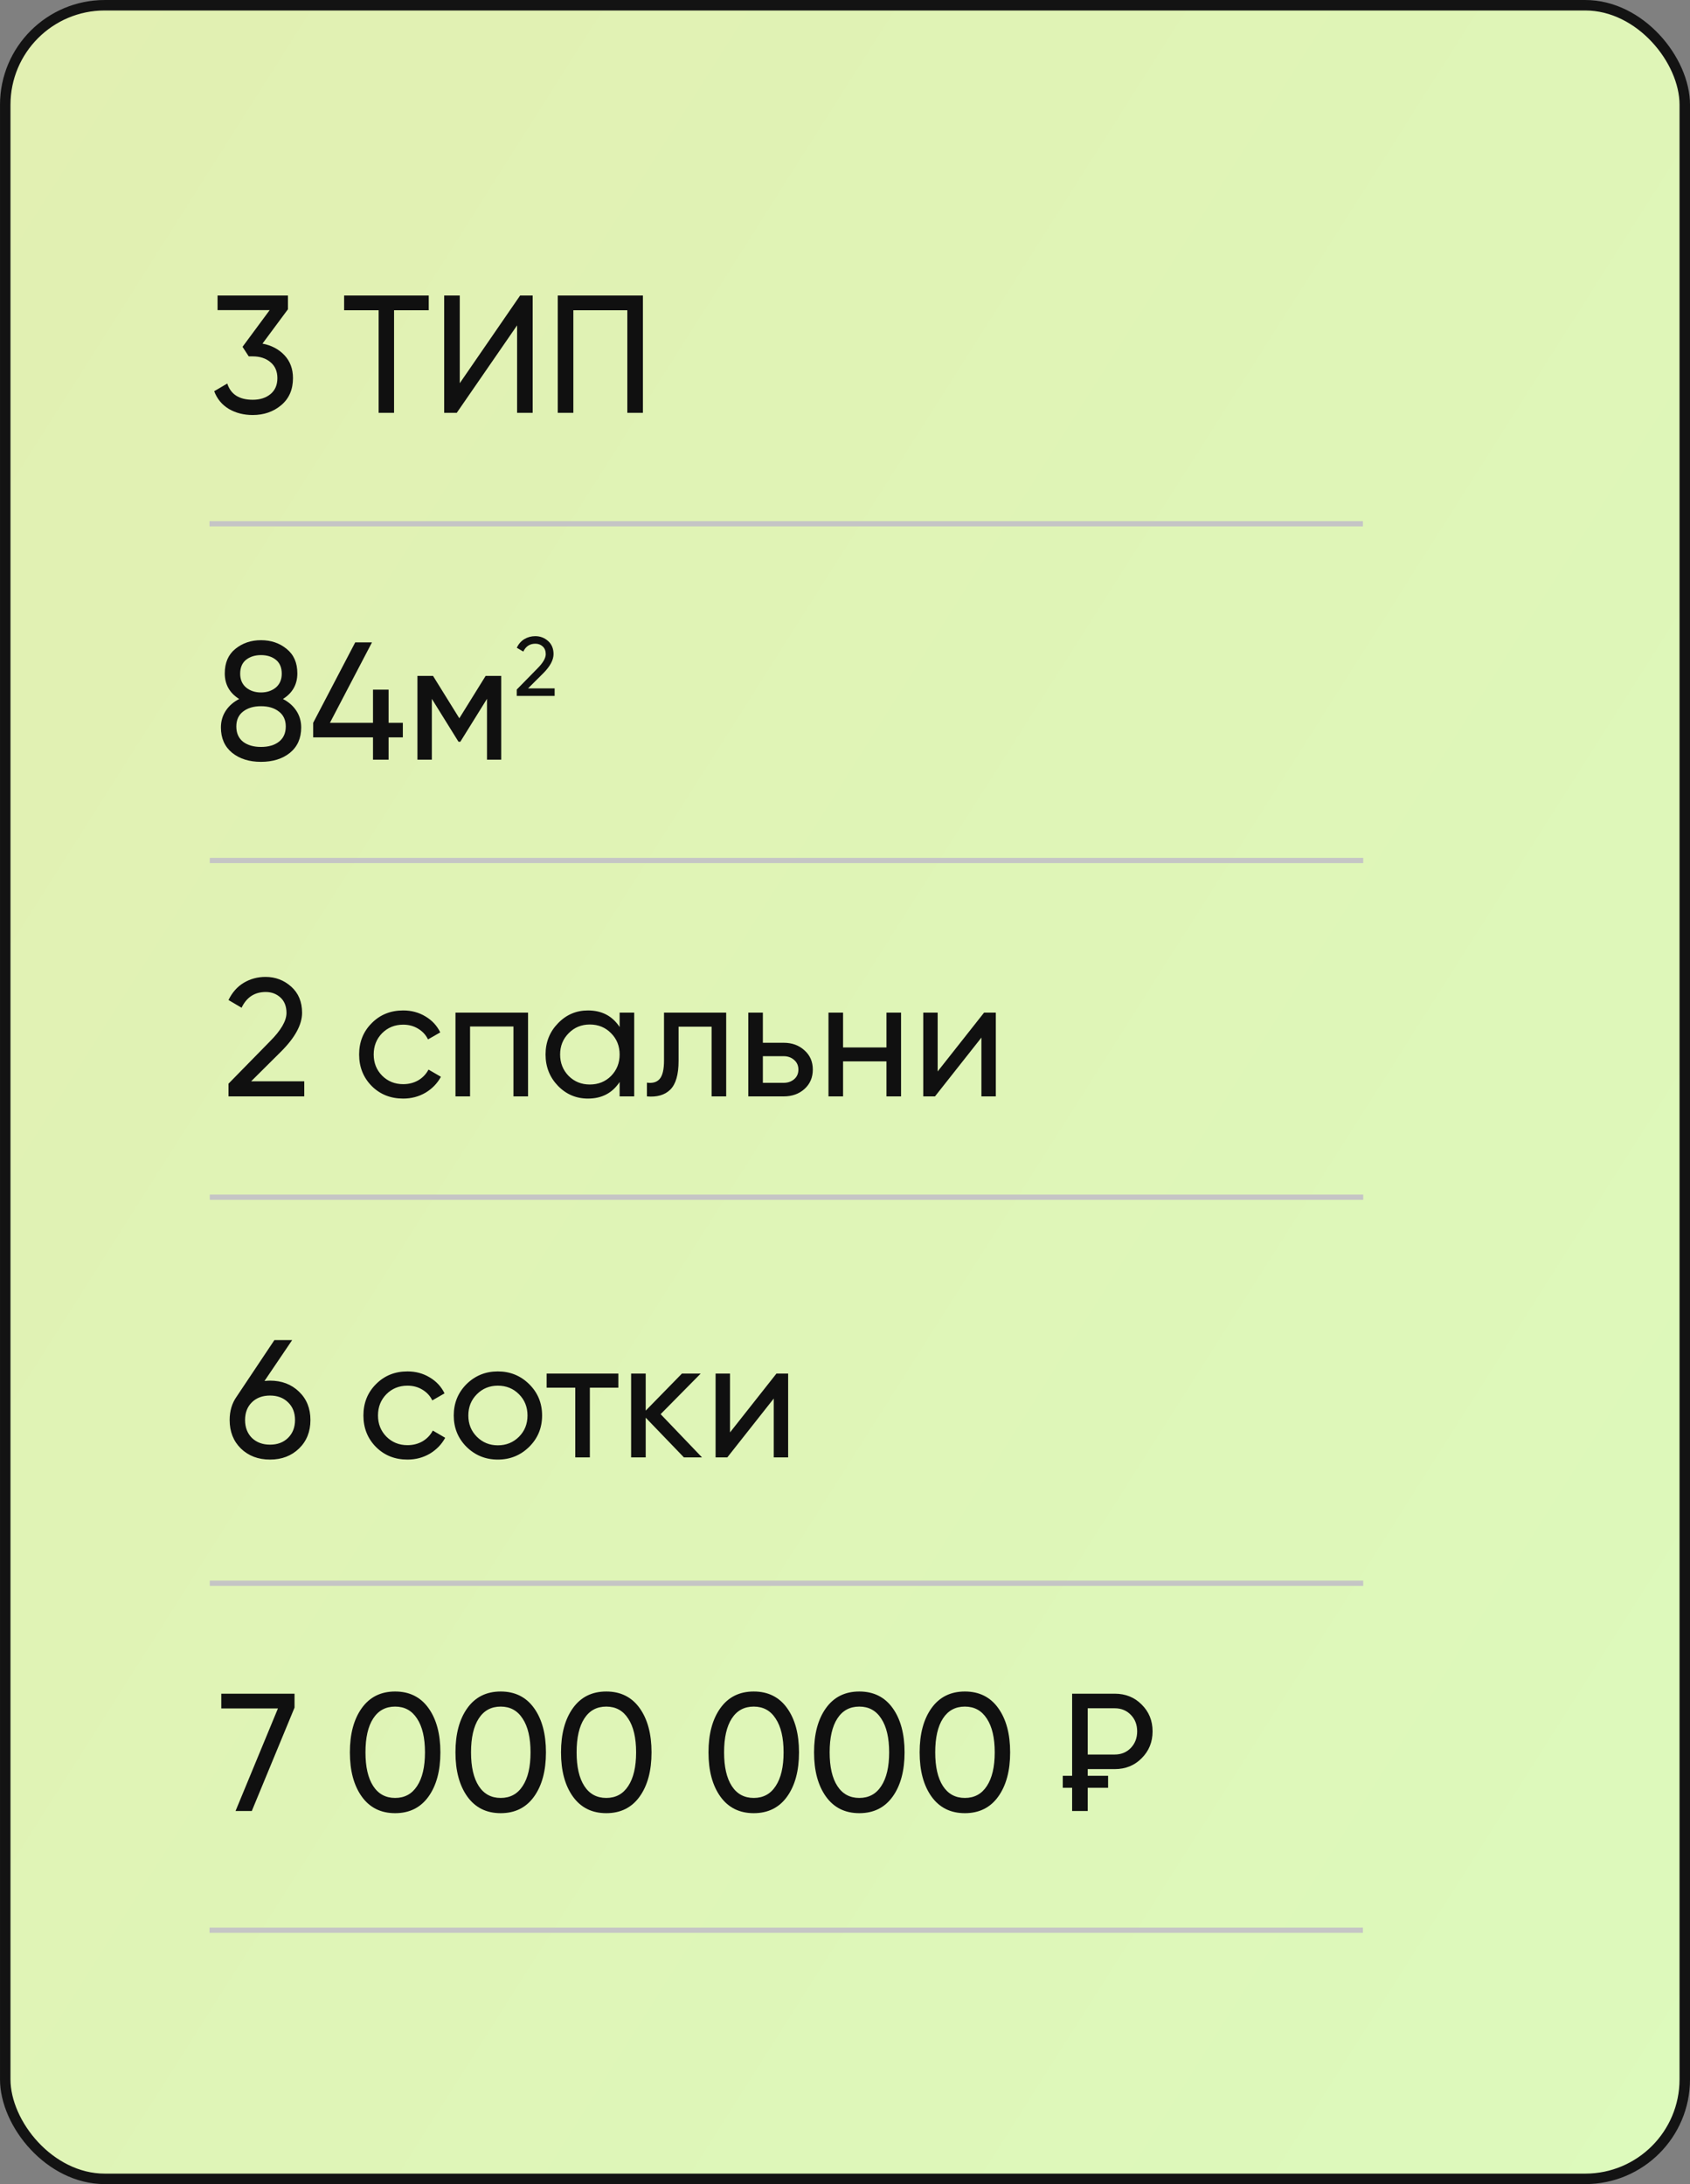
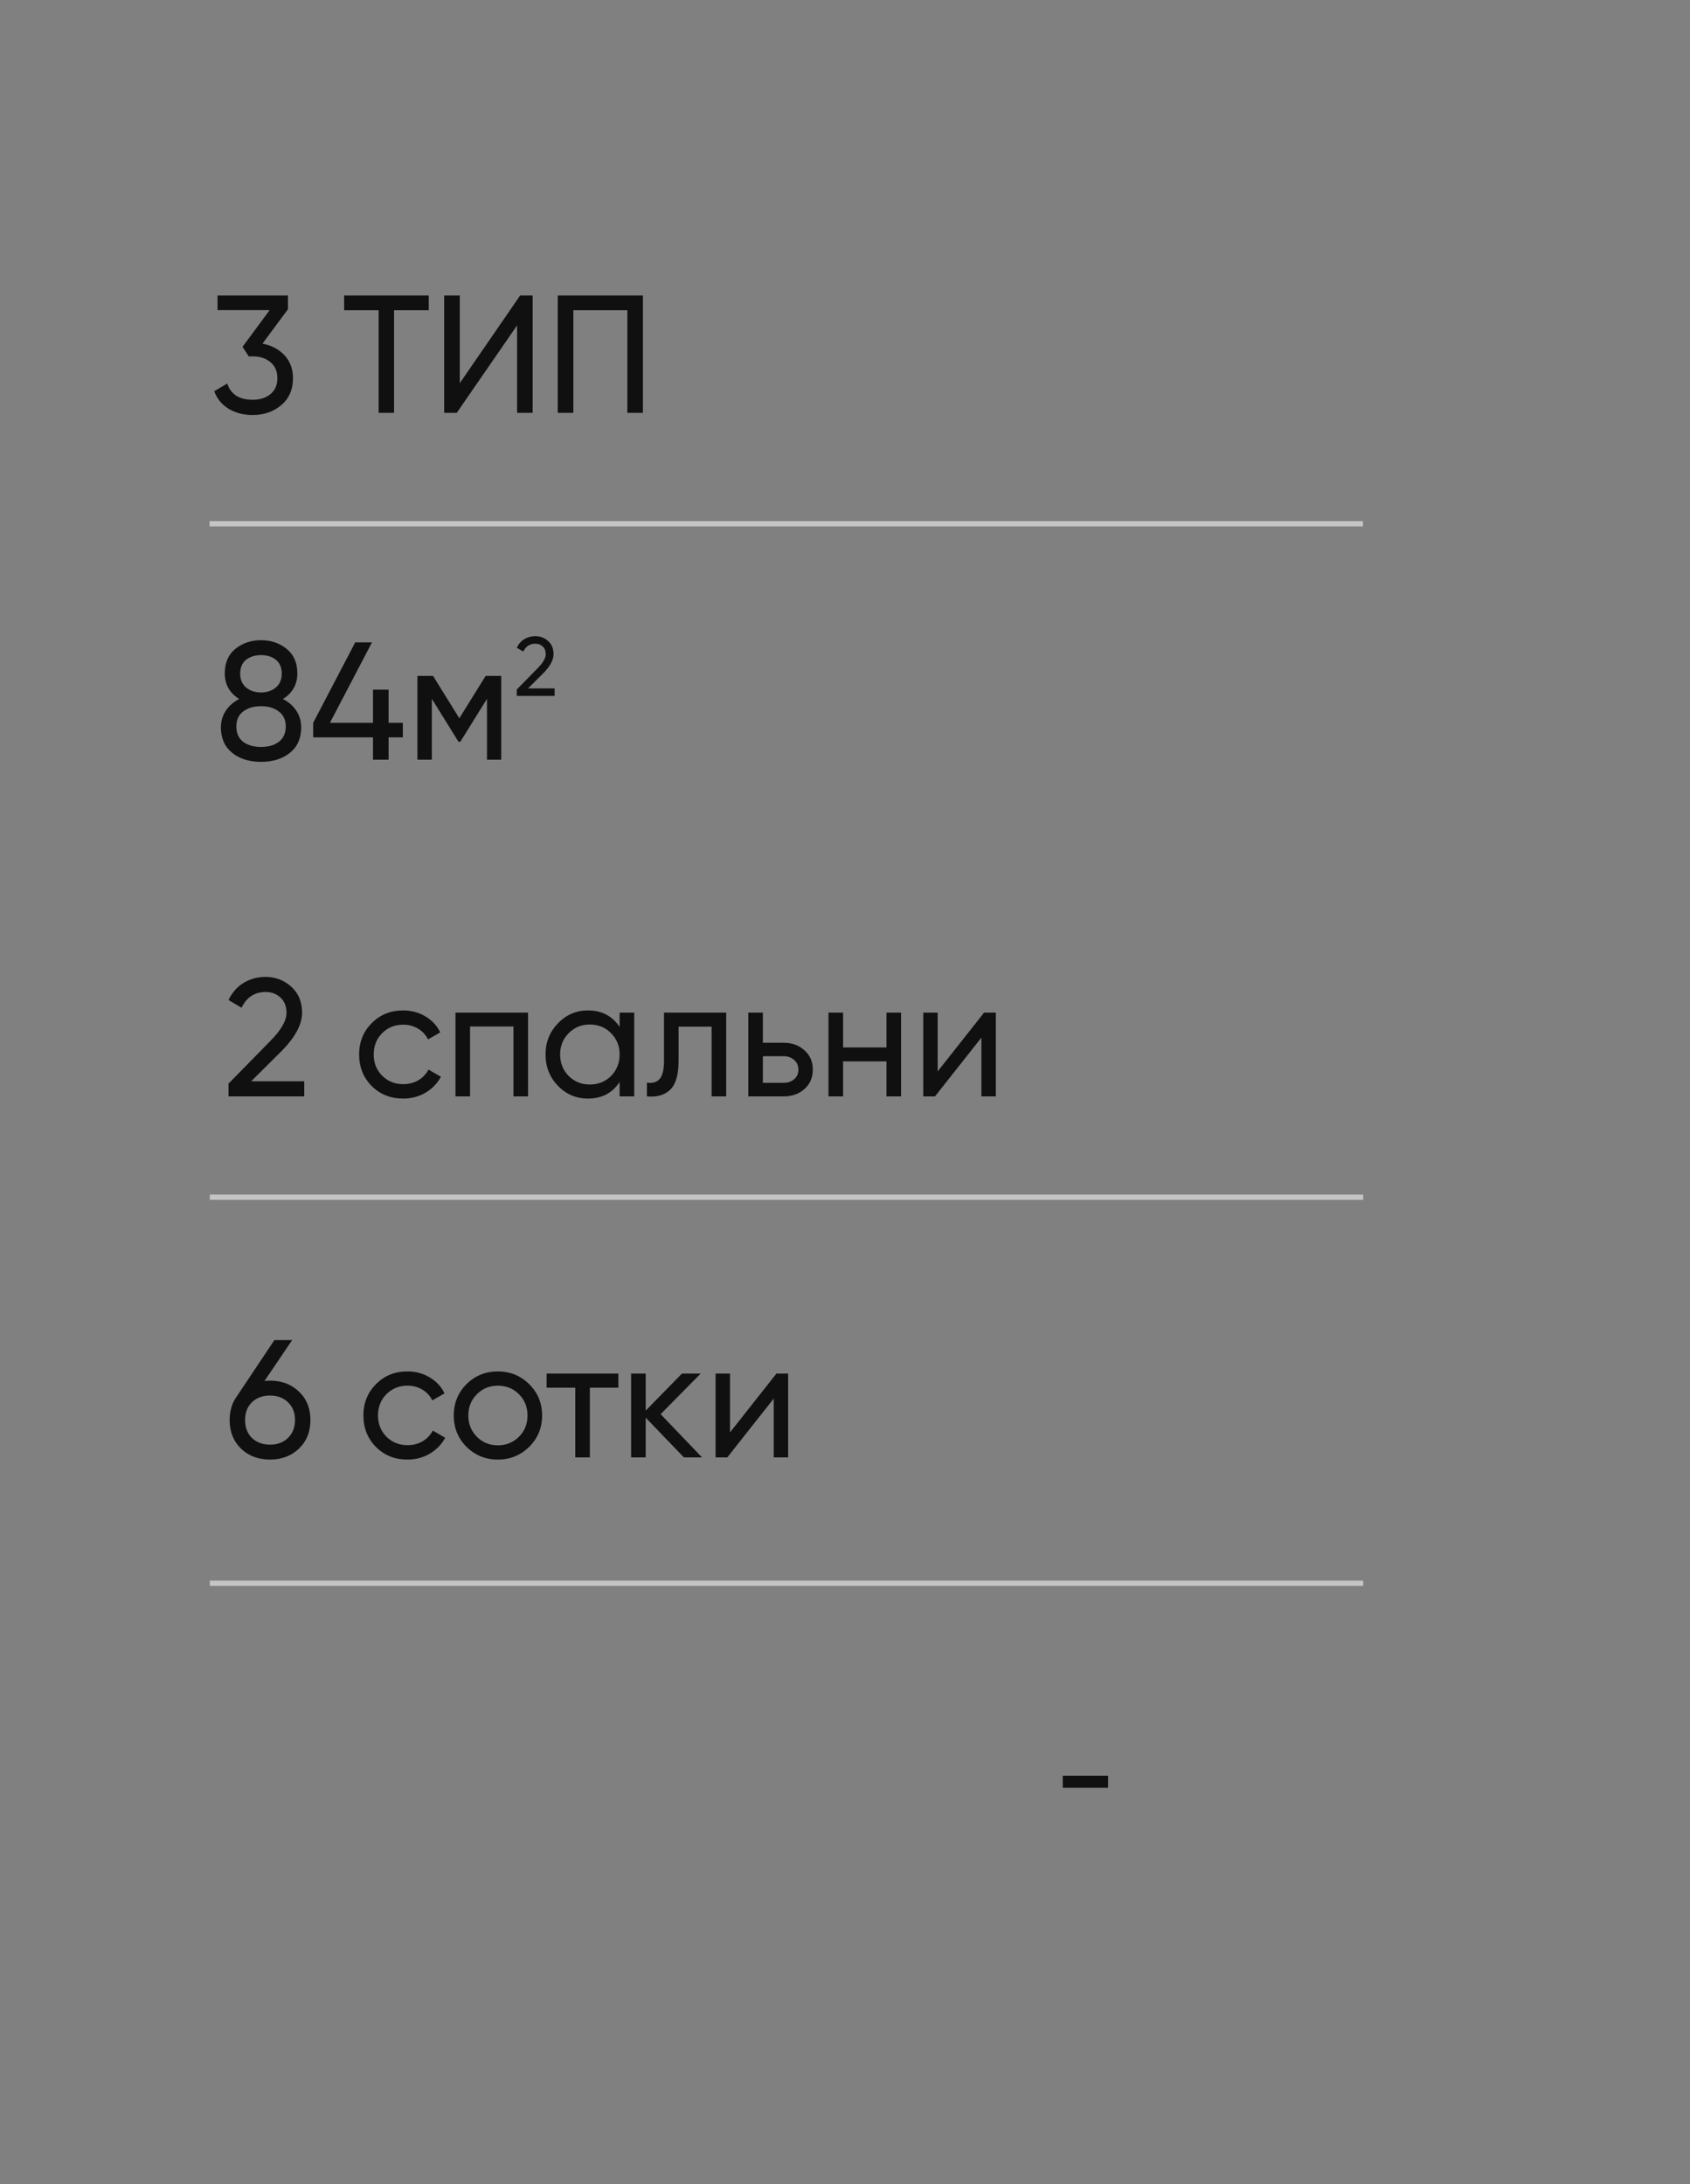
<svg xmlns="http://www.w3.org/2000/svg" width="106" height="137" viewBox="0 0 106 137" fill="none">
  <rect x="0" y="0" width="106" height="137" fill="#808080" stroke="none" />
-   <rect x="0.329" y="0.329" width="105.343" height="136.343" rx="6.242" fill="url(#paint0_linear_506_421)" />
  <path d="M32.412 43.652V43.252L33.71 41.928C34.057 41.581 34.23 41.283 34.23 41.034C34.23 40.828 34.167 40.666 34.041 40.551C33.915 40.435 33.761 40.377 33.579 40.377C33.232 40.377 32.98 40.542 32.822 40.871L32.412 40.63C32.528 40.391 32.687 40.211 32.89 40.088C33.097 39.965 33.325 39.904 33.574 39.904C33.882 39.904 34.15 40.006 34.378 40.209C34.605 40.412 34.719 40.686 34.719 41.029C34.719 41.401 34.5 41.805 34.062 42.243L33.121 43.179H34.788V43.652H32.412Z" fill="#101010" />
  <path d="M16.462 21.555C17.023 21.66 17.482 21.902 17.84 22.28C18.197 22.659 18.376 23.139 18.376 23.72C18.376 24.435 18.131 24.999 17.64 25.413C17.149 25.826 16.554 26.033 15.853 26.033C15.292 26.033 14.795 25.907 14.36 25.655C13.925 25.395 13.617 25.024 13.435 24.54L14.255 24.057C14.472 24.737 15.005 25.076 15.853 25.076C16.308 25.076 16.68 24.957 16.967 24.719C17.254 24.481 17.398 24.148 17.398 23.72C17.398 23.293 17.254 22.96 16.967 22.722C16.68 22.477 16.308 22.354 15.853 22.354H15.601L15.212 21.755L16.915 19.452H13.645V18.538H18.06V19.4L16.462 21.555ZM26.892 18.538V19.463H24.716V25.896H23.749V19.463H21.584V18.538H26.892ZM32.433 25.896V20.409L28.648 25.896H27.86V18.538H28.838V24.036L32.622 18.538H33.41V25.896H32.433ZM40.325 18.538V25.896H39.347V19.463H35.962V25.896H34.984V18.538H40.325Z" fill="#101010" />
  <path d="M17.746 43.846C18.103 44.029 18.383 44.274 18.587 44.582C18.79 44.891 18.892 45.241 18.892 45.633C18.892 46.306 18.657 46.835 18.187 47.221C17.718 47.599 17.111 47.788 16.369 47.788C15.633 47.788 15.03 47.599 14.56 47.221C14.091 46.835 13.856 46.306 13.856 45.633C13.856 45.241 13.958 44.891 14.161 44.582C14.364 44.274 14.645 44.029 15.002 43.846C14.399 43.468 14.098 42.932 14.098 42.238C14.098 41.572 14.319 41.061 14.76 40.703C15.209 40.339 15.745 40.157 16.369 40.157C16.999 40.157 17.535 40.339 17.977 40.703C18.425 41.061 18.65 41.572 18.65 42.238C18.65 42.932 18.348 43.468 17.746 43.846ZM16.369 41.092C15.997 41.092 15.685 41.19 15.433 41.386C15.188 41.583 15.065 41.874 15.065 42.259C15.065 42.63 15.191 42.921 15.443 43.132C15.696 43.335 16.004 43.436 16.369 43.436C16.733 43.436 17.041 43.335 17.294 43.132C17.546 42.921 17.672 42.63 17.672 42.259C17.672 41.874 17.549 41.583 17.304 41.386C17.059 41.19 16.747 41.092 16.369 41.092ZM16.369 46.853C16.838 46.853 17.213 46.744 17.493 46.527C17.781 46.303 17.924 45.984 17.924 45.57C17.924 45.164 17.781 44.852 17.493 44.635C17.213 44.411 16.838 44.298 16.369 44.298C15.906 44.298 15.531 44.411 15.244 44.635C14.963 44.852 14.823 45.164 14.823 45.57C14.823 45.984 14.963 46.303 15.244 46.527C15.531 46.744 15.906 46.853 16.369 46.853ZM25.267 45.339V46.254H24.373V47.652H23.395V46.254H19.643V45.339L22.281 40.293H23.332L20.694 45.339H23.395V43.258H24.373V45.339H25.267ZM31.438 42.396V47.652H30.545V43.836L28.873 46.527H28.758L27.086 43.836V47.652H26.182V42.396H27.16L28.81 45.055L30.461 42.396H31.438Z" fill="#101010" />
  <path d="M14.332 68.773V67.975L16.928 65.325C17.622 64.632 17.969 64.036 17.969 63.538C17.969 63.125 17.843 62.802 17.591 62.571C17.338 62.34 17.03 62.224 16.666 62.224C15.972 62.224 15.467 62.554 15.152 63.212L14.332 62.729C14.563 62.252 14.882 61.891 15.289 61.646C15.702 61.401 16.158 61.278 16.655 61.278C17.272 61.278 17.808 61.481 18.264 61.888C18.719 62.294 18.947 62.841 18.947 63.528C18.947 64.271 18.509 65.08 17.633 65.956L15.751 67.827H19.084V68.773H14.332ZM25.29 68.91C24.497 68.91 23.839 68.647 23.313 68.122C22.788 67.589 22.525 66.93 22.525 66.145C22.525 65.36 22.788 64.705 23.313 64.18C23.839 63.647 24.497 63.381 25.29 63.381C25.808 63.381 26.274 63.507 26.688 63.759C27.101 64.004 27.409 64.337 27.613 64.758L26.845 65.199C26.712 64.919 26.505 64.695 26.225 64.526C25.952 64.358 25.64 64.274 25.29 64.274C24.764 64.274 24.322 64.453 23.965 64.81C23.614 65.168 23.439 65.613 23.439 66.145C23.439 66.671 23.614 67.112 23.965 67.47C24.322 67.827 24.764 68.006 25.29 68.006C25.64 68.006 25.955 67.925 26.236 67.764C26.516 67.596 26.73 67.372 26.877 67.091L27.655 67.543C27.43 67.957 27.108 68.29 26.688 68.542C26.267 68.787 25.801 68.91 25.29 68.91ZM33.12 63.517V68.773H32.205V64.39H29.483V68.773H28.568V63.517H33.12ZM38.864 63.517H39.779V68.773H38.864V67.869C38.408 68.563 37.746 68.91 36.877 68.91C36.141 68.91 35.514 68.644 34.995 68.111C34.477 67.572 34.218 66.916 34.218 66.145C34.218 65.374 34.477 64.723 34.995 64.19C35.514 63.65 36.141 63.381 36.877 63.381C37.746 63.381 38.408 63.727 38.864 64.421V63.517ZM36.993 68.027C37.526 68.027 37.971 67.848 38.328 67.491C38.685 67.126 38.864 66.678 38.864 66.145C38.864 65.613 38.685 65.168 38.328 64.81C37.971 64.446 37.526 64.264 36.993 64.264C36.467 64.264 36.026 64.446 35.668 64.81C35.311 65.168 35.132 65.613 35.132 66.145C35.132 66.678 35.311 67.126 35.668 67.491C36.026 67.848 36.467 68.027 36.993 68.027ZM45.548 63.517V68.773H44.633V64.4H42.562V66.545C42.562 67.407 42.387 68.01 42.037 68.353C41.693 68.689 41.206 68.829 40.576 68.773V67.911C40.933 67.96 41.199 67.883 41.374 67.68C41.557 67.47 41.648 67.085 41.648 66.524V63.517H45.548ZM49.152 65.409C49.678 65.409 50.112 65.567 50.455 65.882C50.806 66.191 50.981 66.594 50.981 67.091C50.981 67.589 50.806 67.996 50.455 68.311C50.112 68.619 49.678 68.773 49.152 68.773H46.934V63.517H47.848V65.409H49.152ZM49.152 67.922C49.411 67.922 49.628 67.848 49.804 67.701C49.986 67.547 50.077 67.344 50.077 67.091C50.077 66.839 49.986 66.636 49.804 66.482C49.628 66.328 49.411 66.251 49.152 66.251H47.848V67.922H49.152ZM55.601 63.517H56.516V68.773H55.601V66.576H52.879V68.773H51.964V63.517H52.879V65.704H55.601V63.517ZM61.724 63.517H62.46V68.773H61.556V65.084L58.644 68.773H57.908V63.517H58.812V67.207L61.724 63.517Z" fill="#101010" />
  <path d="M16.937 86.602C17.673 86.602 18.279 86.834 18.756 87.296C19.233 87.752 19.471 88.344 19.471 89.073C19.471 89.802 19.233 90.397 18.756 90.86C18.279 91.322 17.673 91.554 16.937 91.554C16.195 91.554 15.585 91.322 15.108 90.86C14.639 90.397 14.404 89.802 14.404 89.073C14.404 88.505 14.551 88.014 14.845 87.601L17.211 84.058H18.325L16.59 86.623C16.745 86.609 16.86 86.602 16.937 86.602ZM15.802 90.198C16.096 90.478 16.475 90.618 16.937 90.618C17.4 90.618 17.775 90.478 18.062 90.198C18.357 89.91 18.504 89.535 18.504 89.073C18.504 88.61 18.357 88.239 18.062 87.958C17.775 87.678 17.4 87.538 16.937 87.538C16.468 87.538 16.09 87.678 15.802 87.958C15.515 88.239 15.371 88.61 15.371 89.073C15.371 89.535 15.515 89.91 15.802 90.198ZM25.558 91.554C24.767 91.554 24.108 91.291 23.582 90.765C23.056 90.233 22.794 89.574 22.794 88.789C22.794 88.004 23.056 87.349 23.582 86.823C24.108 86.29 24.767 86.024 25.558 86.024C26.077 86.024 26.543 86.15 26.957 86.403C27.37 86.648 27.678 86.981 27.882 87.401L27.114 87.843C26.981 87.562 26.774 87.338 26.494 87.17C26.221 87.002 25.909 86.918 25.558 86.918C25.033 86.918 24.591 87.096 24.234 87.454C23.884 87.811 23.708 88.256 23.708 88.789C23.708 89.314 23.884 89.756 24.234 90.114C24.591 90.471 25.033 90.65 25.558 90.65C25.909 90.65 26.224 90.569 26.505 90.408C26.785 90.24 26.999 90.015 27.146 89.735L27.924 90.187C27.7 90.6 27.377 90.933 26.957 91.186C26.536 91.431 26.07 91.554 25.558 91.554ZM33.191 90.755C32.651 91.287 31.996 91.554 31.225 91.554C30.454 91.554 29.799 91.287 29.259 90.755C28.727 90.222 28.46 89.567 28.46 88.789C28.46 88.011 28.727 87.356 29.259 86.823C29.799 86.29 30.454 86.024 31.225 86.024C31.996 86.024 32.651 86.29 33.191 86.823C33.731 87.356 34.001 88.011 34.001 88.789C34.001 89.567 33.731 90.222 33.191 90.755ZM31.225 90.66C31.751 90.66 32.192 90.481 32.55 90.124C32.907 89.767 33.086 89.322 33.086 88.789C33.086 88.256 32.907 87.811 32.55 87.454C32.192 87.096 31.751 86.918 31.225 86.918C30.707 86.918 30.269 87.096 29.911 87.454C29.554 87.811 29.375 88.256 29.375 88.789C29.375 89.322 29.554 89.767 29.911 90.124C30.269 90.481 30.707 90.66 31.225 90.66ZM38.784 86.161V87.044H36.997V91.417H36.082V87.044H34.285V86.161H38.784ZM44.032 91.417H42.897L40.5 88.926V91.417H39.585V86.161H40.5V88.484L42.771 86.161H43.948L41.436 88.705L44.032 91.417ZM48.699 86.161H49.434V91.417H48.53V87.727L45.618 91.417H44.883V86.161H45.787V89.851L48.699 86.161Z" fill="#101010" />
-   <path d="M13.88 106.239H18.474V107.112L15.793 113.598H14.773L17.433 107.164H13.88V106.239ZM26.876 112.694C26.378 113.387 25.681 113.734 24.784 113.734C23.887 113.734 23.189 113.387 22.692 112.694C22.194 112 21.945 111.075 21.945 109.918C21.945 108.762 22.194 107.837 22.692 107.143C23.189 106.449 23.887 106.102 24.784 106.102C25.681 106.102 26.378 106.449 26.876 107.143C27.373 107.837 27.622 108.762 27.622 109.918C27.622 111.075 27.373 112 26.876 112.694ZM23.407 112.031C23.729 112.529 24.188 112.778 24.784 112.778C25.379 112.778 25.838 112.529 26.161 112.031C26.49 111.534 26.655 110.829 26.655 109.918C26.655 109.007 26.49 108.303 26.161 107.805C25.838 107.301 25.379 107.048 24.784 107.048C24.188 107.048 23.729 107.297 23.407 107.795C23.084 108.292 22.923 109 22.923 109.918C22.923 110.829 23.084 111.534 23.407 112.031ZM33.497 112.694C32.999 113.387 32.302 113.734 31.405 113.734C30.508 113.734 29.811 113.387 29.313 112.694C28.816 112 28.567 111.075 28.567 109.918C28.567 108.762 28.816 107.837 29.313 107.143C29.811 106.449 30.508 106.102 31.405 106.102C32.302 106.102 32.999 106.449 33.497 107.143C33.995 107.837 34.243 108.762 34.243 109.918C34.243 111.075 33.995 112 33.497 112.694ZM30.028 112.031C30.35 112.529 30.809 112.778 31.405 112.778C32.001 112.778 32.46 112.529 32.782 112.031C33.112 111.534 33.276 110.829 33.276 109.918C33.276 109.007 33.112 108.303 32.782 107.805C32.46 107.301 32.001 107.048 31.405 107.048C30.809 107.048 30.35 107.297 30.028 107.795C29.706 108.292 29.544 109 29.544 109.918C29.544 110.829 29.706 111.534 30.028 112.031ZM40.119 112.694C39.621 113.387 38.924 113.734 38.027 113.734C37.13 113.734 36.432 113.387 35.935 112.694C35.437 112 35.188 111.075 35.188 109.918C35.188 108.762 35.437 107.837 35.935 107.143C36.432 106.449 37.13 106.102 38.027 106.102C38.924 106.102 39.621 106.449 40.119 107.143C40.616 107.837 40.865 108.762 40.865 109.918C40.865 111.075 40.616 112 40.119 112.694ZM36.65 112.031C36.972 112.529 37.431 112.778 38.027 112.778C38.622 112.778 39.081 112.529 39.404 112.031C39.733 111.534 39.898 110.829 39.898 109.918C39.898 109.007 39.733 108.303 39.404 107.805C39.081 107.301 38.622 107.048 38.027 107.048C37.431 107.048 36.972 107.297 36.65 107.795C36.327 108.292 36.166 109 36.166 109.918C36.166 110.829 36.327 111.534 36.65 112.031ZM49.368 112.694C48.871 113.387 48.173 113.734 47.276 113.734C46.379 113.734 45.682 113.387 45.184 112.694C44.687 112 44.438 111.075 44.438 109.918C44.438 108.762 44.687 107.837 45.184 107.143C45.682 106.449 46.379 106.102 47.276 106.102C48.173 106.102 48.871 106.449 49.368 107.143C49.866 107.837 50.115 108.762 50.115 109.918C50.115 111.075 49.866 112 49.368 112.694ZM45.899 112.031C46.221 112.529 46.681 112.778 47.276 112.778C47.872 112.778 48.331 112.529 48.653 112.031C48.983 111.534 49.148 110.829 49.148 109.918C49.148 109.007 48.983 108.303 48.653 107.805C48.331 107.301 47.872 107.048 47.276 107.048C46.681 107.048 46.221 107.297 45.899 107.795C45.577 108.292 45.416 109 45.416 109.918C45.416 110.829 45.577 111.534 45.899 112.031ZM55.99 112.694C55.492 113.387 54.795 113.734 53.898 113.734C53.001 113.734 52.303 113.387 51.806 112.694C51.308 112 51.059 111.075 51.059 109.918C51.059 108.762 51.308 107.837 51.806 107.143C52.303 106.449 53.001 106.102 53.898 106.102C54.795 106.102 55.492 106.449 55.99 107.143C56.487 107.837 56.736 108.762 56.736 109.918C56.736 111.075 56.487 112 55.99 112.694ZM52.521 112.031C52.843 112.529 53.302 112.778 53.898 112.778C54.493 112.778 54.953 112.529 55.275 112.031C55.604 111.534 55.769 110.829 55.769 109.918C55.769 109.007 55.604 108.303 55.275 107.805C54.953 107.301 54.493 107.048 53.898 107.048C53.302 107.048 52.843 107.297 52.521 107.795C52.198 108.292 52.037 109 52.037 109.918C52.037 110.829 52.198 111.534 52.521 112.031ZM62.611 112.694C62.114 113.387 61.416 113.734 60.519 113.734C59.622 113.734 58.925 113.387 58.427 112.694C57.93 112 57.681 111.075 57.681 109.918C57.681 108.762 57.93 107.837 58.427 107.143C58.925 106.449 59.622 106.102 60.519 106.102C61.416 106.102 62.114 106.449 62.611 107.143C63.109 107.837 63.358 108.762 63.358 109.918C63.358 111.075 63.109 112 62.611 112.694ZM59.142 112.031C59.465 112.529 59.924 112.778 60.519 112.778C61.115 112.778 61.574 112.529 61.897 112.031C62.226 111.534 62.391 110.829 62.391 109.918C62.391 109.007 62.226 108.303 61.897 107.805C61.574 107.301 61.115 107.048 60.519 107.048C59.924 107.048 59.465 107.297 59.142 107.795C58.82 108.292 58.659 109 58.659 109.918C58.659 110.829 58.82 111.534 59.142 112.031ZM69.916 106.239C70.596 106.239 71.16 106.467 71.609 106.922C72.064 107.371 72.292 107.932 72.292 108.604C72.292 109.27 72.064 109.831 71.609 110.286C71.16 110.742 70.596 110.97 69.916 110.97H68.224V113.598H67.246V106.239H69.916ZM69.916 110.055C70.323 110.055 70.659 109.918 70.925 109.645C71.192 109.365 71.325 109.018 71.325 108.604C71.325 108.184 71.192 107.837 70.925 107.564C70.659 107.29 70.323 107.154 69.916 107.154H68.224V110.055H69.916Z" fill="#101010" />
  <line x1="13.141" y1="32.853" x2="85.486" y2="32.853" stroke="#C5C5C5" stroke-width="0.329" />
-   <line x1="13.158" y1="53.975" x2="85.503" y2="53.975" stroke="#C5C5C5" stroke-width="0.329" />
  <line x1="13.158" y1="75.097" x2="85.503" y2="75.097" stroke="#C5C5C5" stroke-width="0.329" />
  <line x1="13.158" y1="99.312" x2="85.503" y2="99.312" stroke="#C5C5C5" stroke-width="0.329" />
-   <line x1="13.141" y1="121.077" x2="85.486" y2="121.077" stroke="#C5C5C5" stroke-width="0.329" />
  <rect x="66.659" y="111.39" width="2.844" height="0.75" fill="#101010" />
-   <rect x="0.329" y="0.329" width="105.343" height="136.343" rx="6.242" stroke="#131313" stroke-width="0.657" />
  <defs>
    <linearGradient id="paint0_linear_506_421" x1="-4.61" y1="-4.63" x2="152.077" y2="94.665" gradientUnits="userSpaceOnUse">
      <stop stop-color="#E2EFB1" />
      <stop offset="1" stop-color="#DCFBBD" />
    </linearGradient>
  </defs>
</svg>